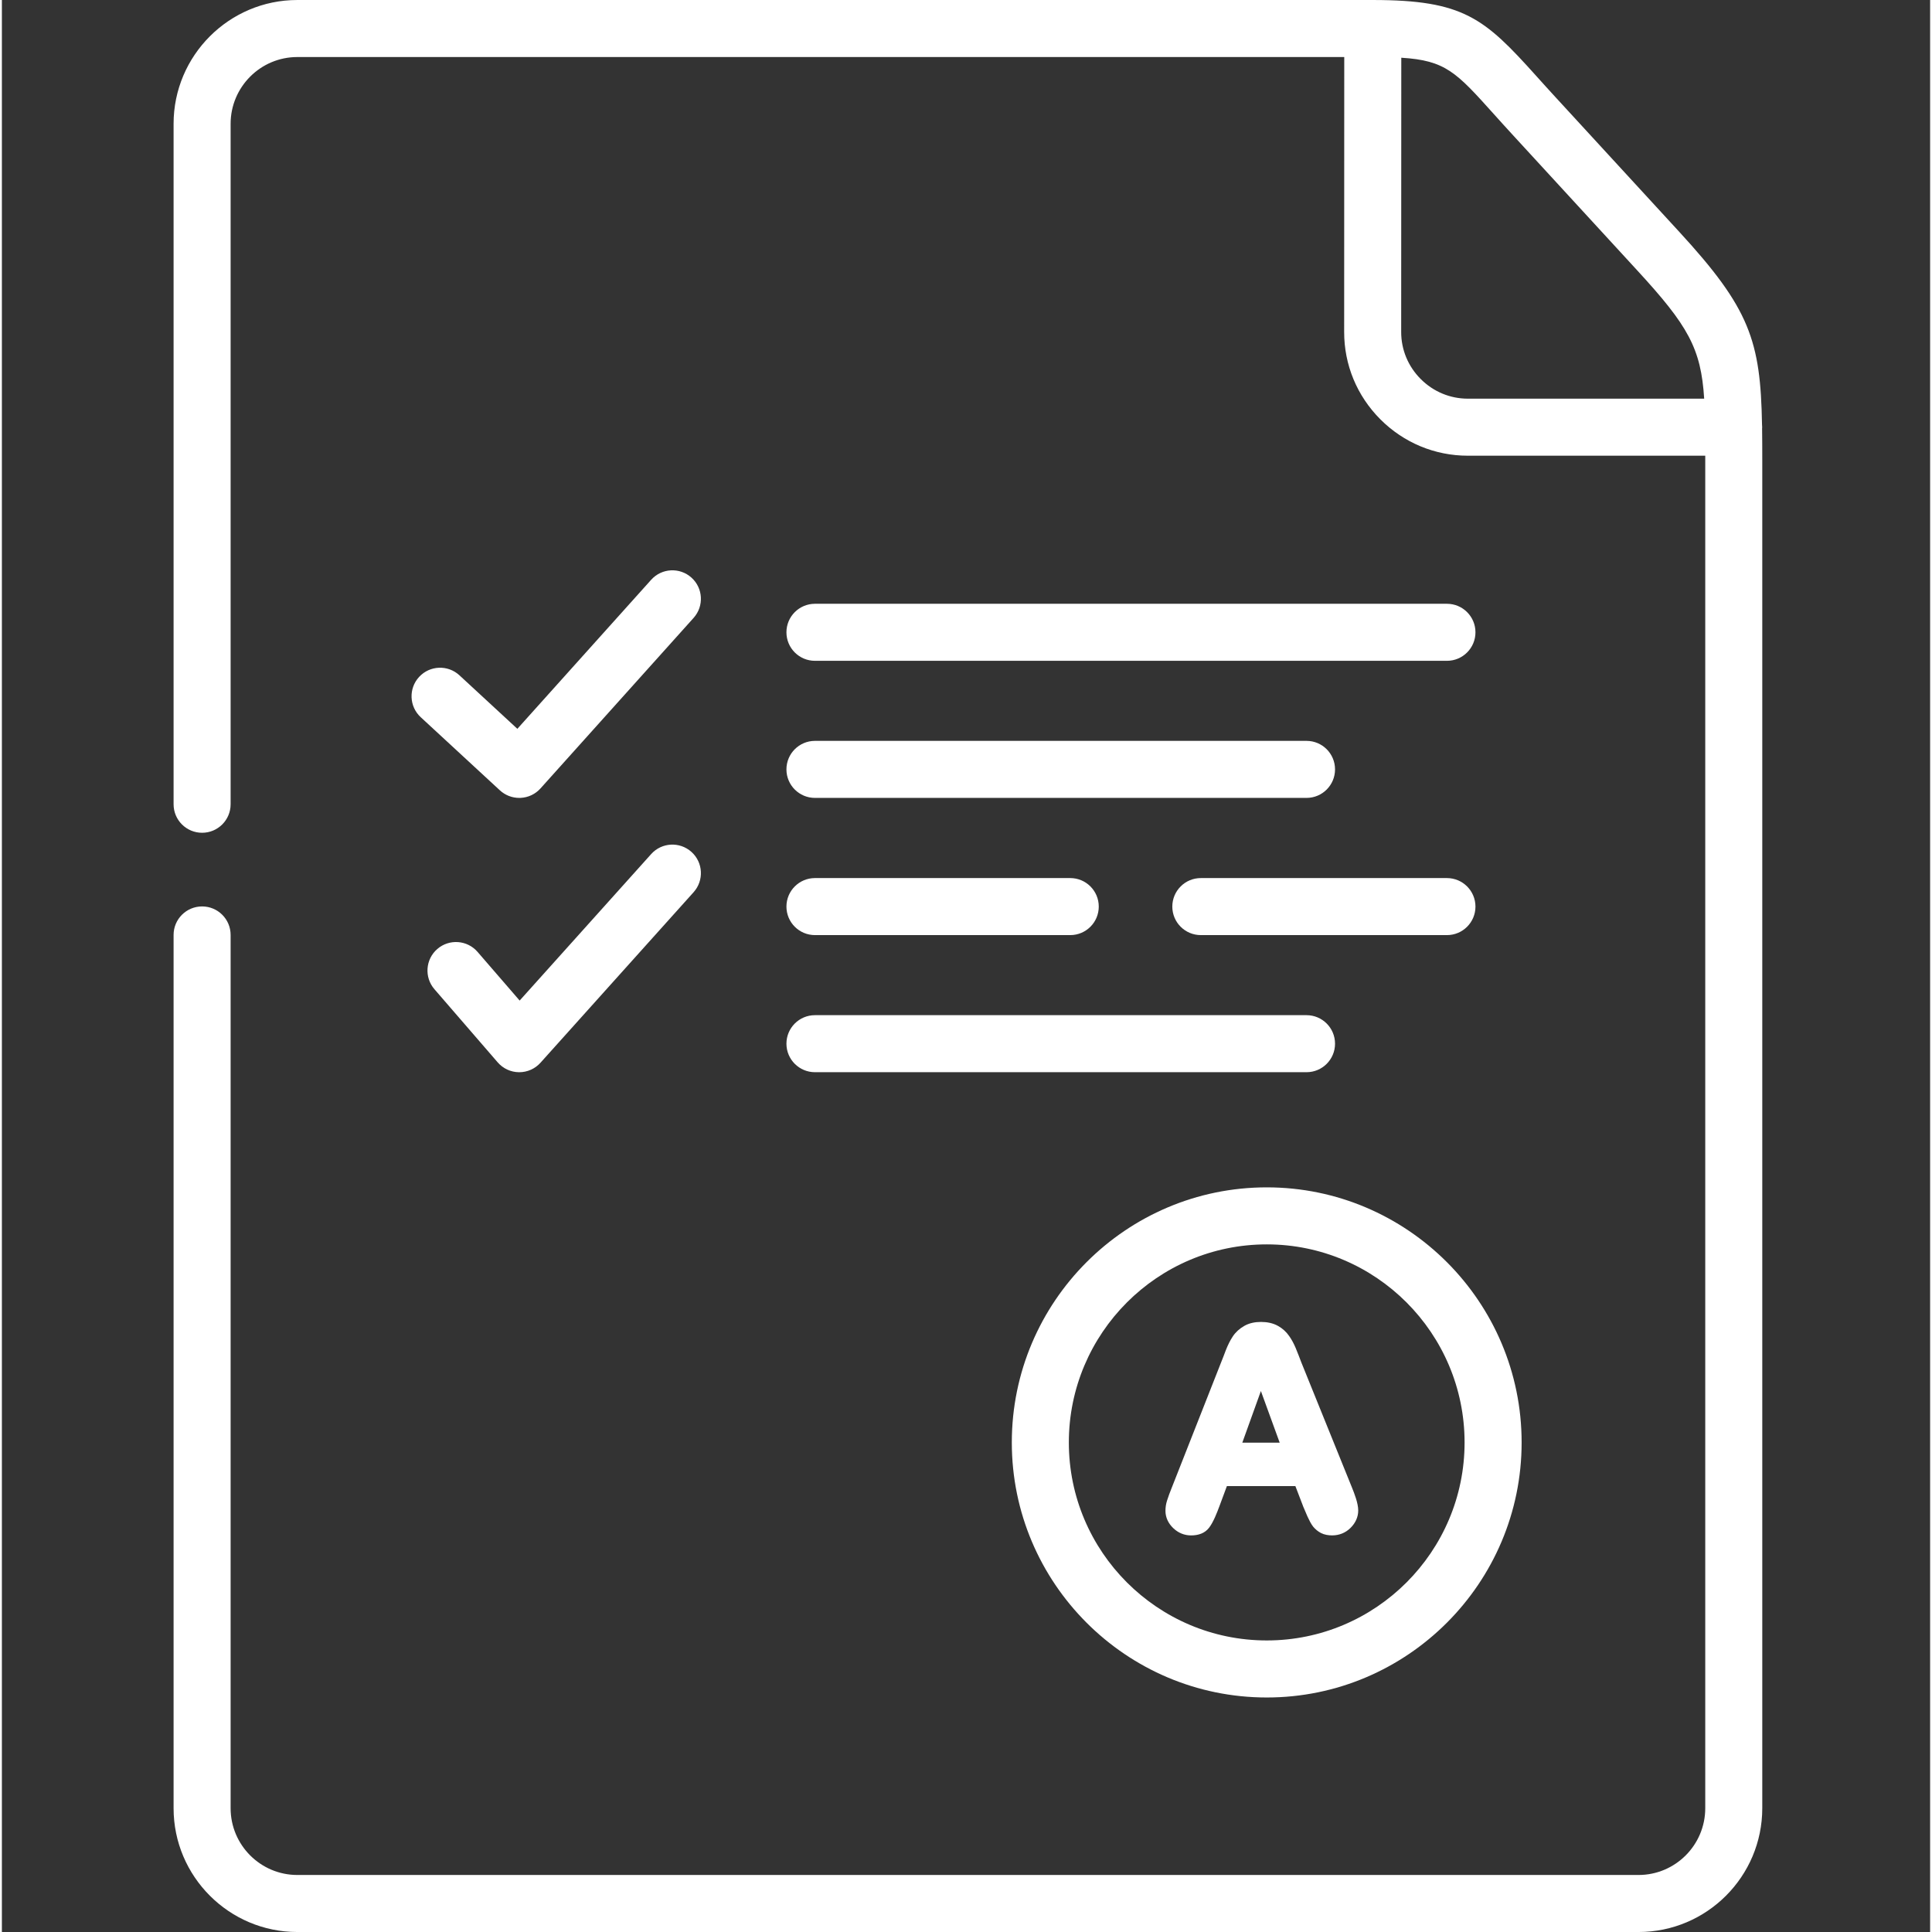
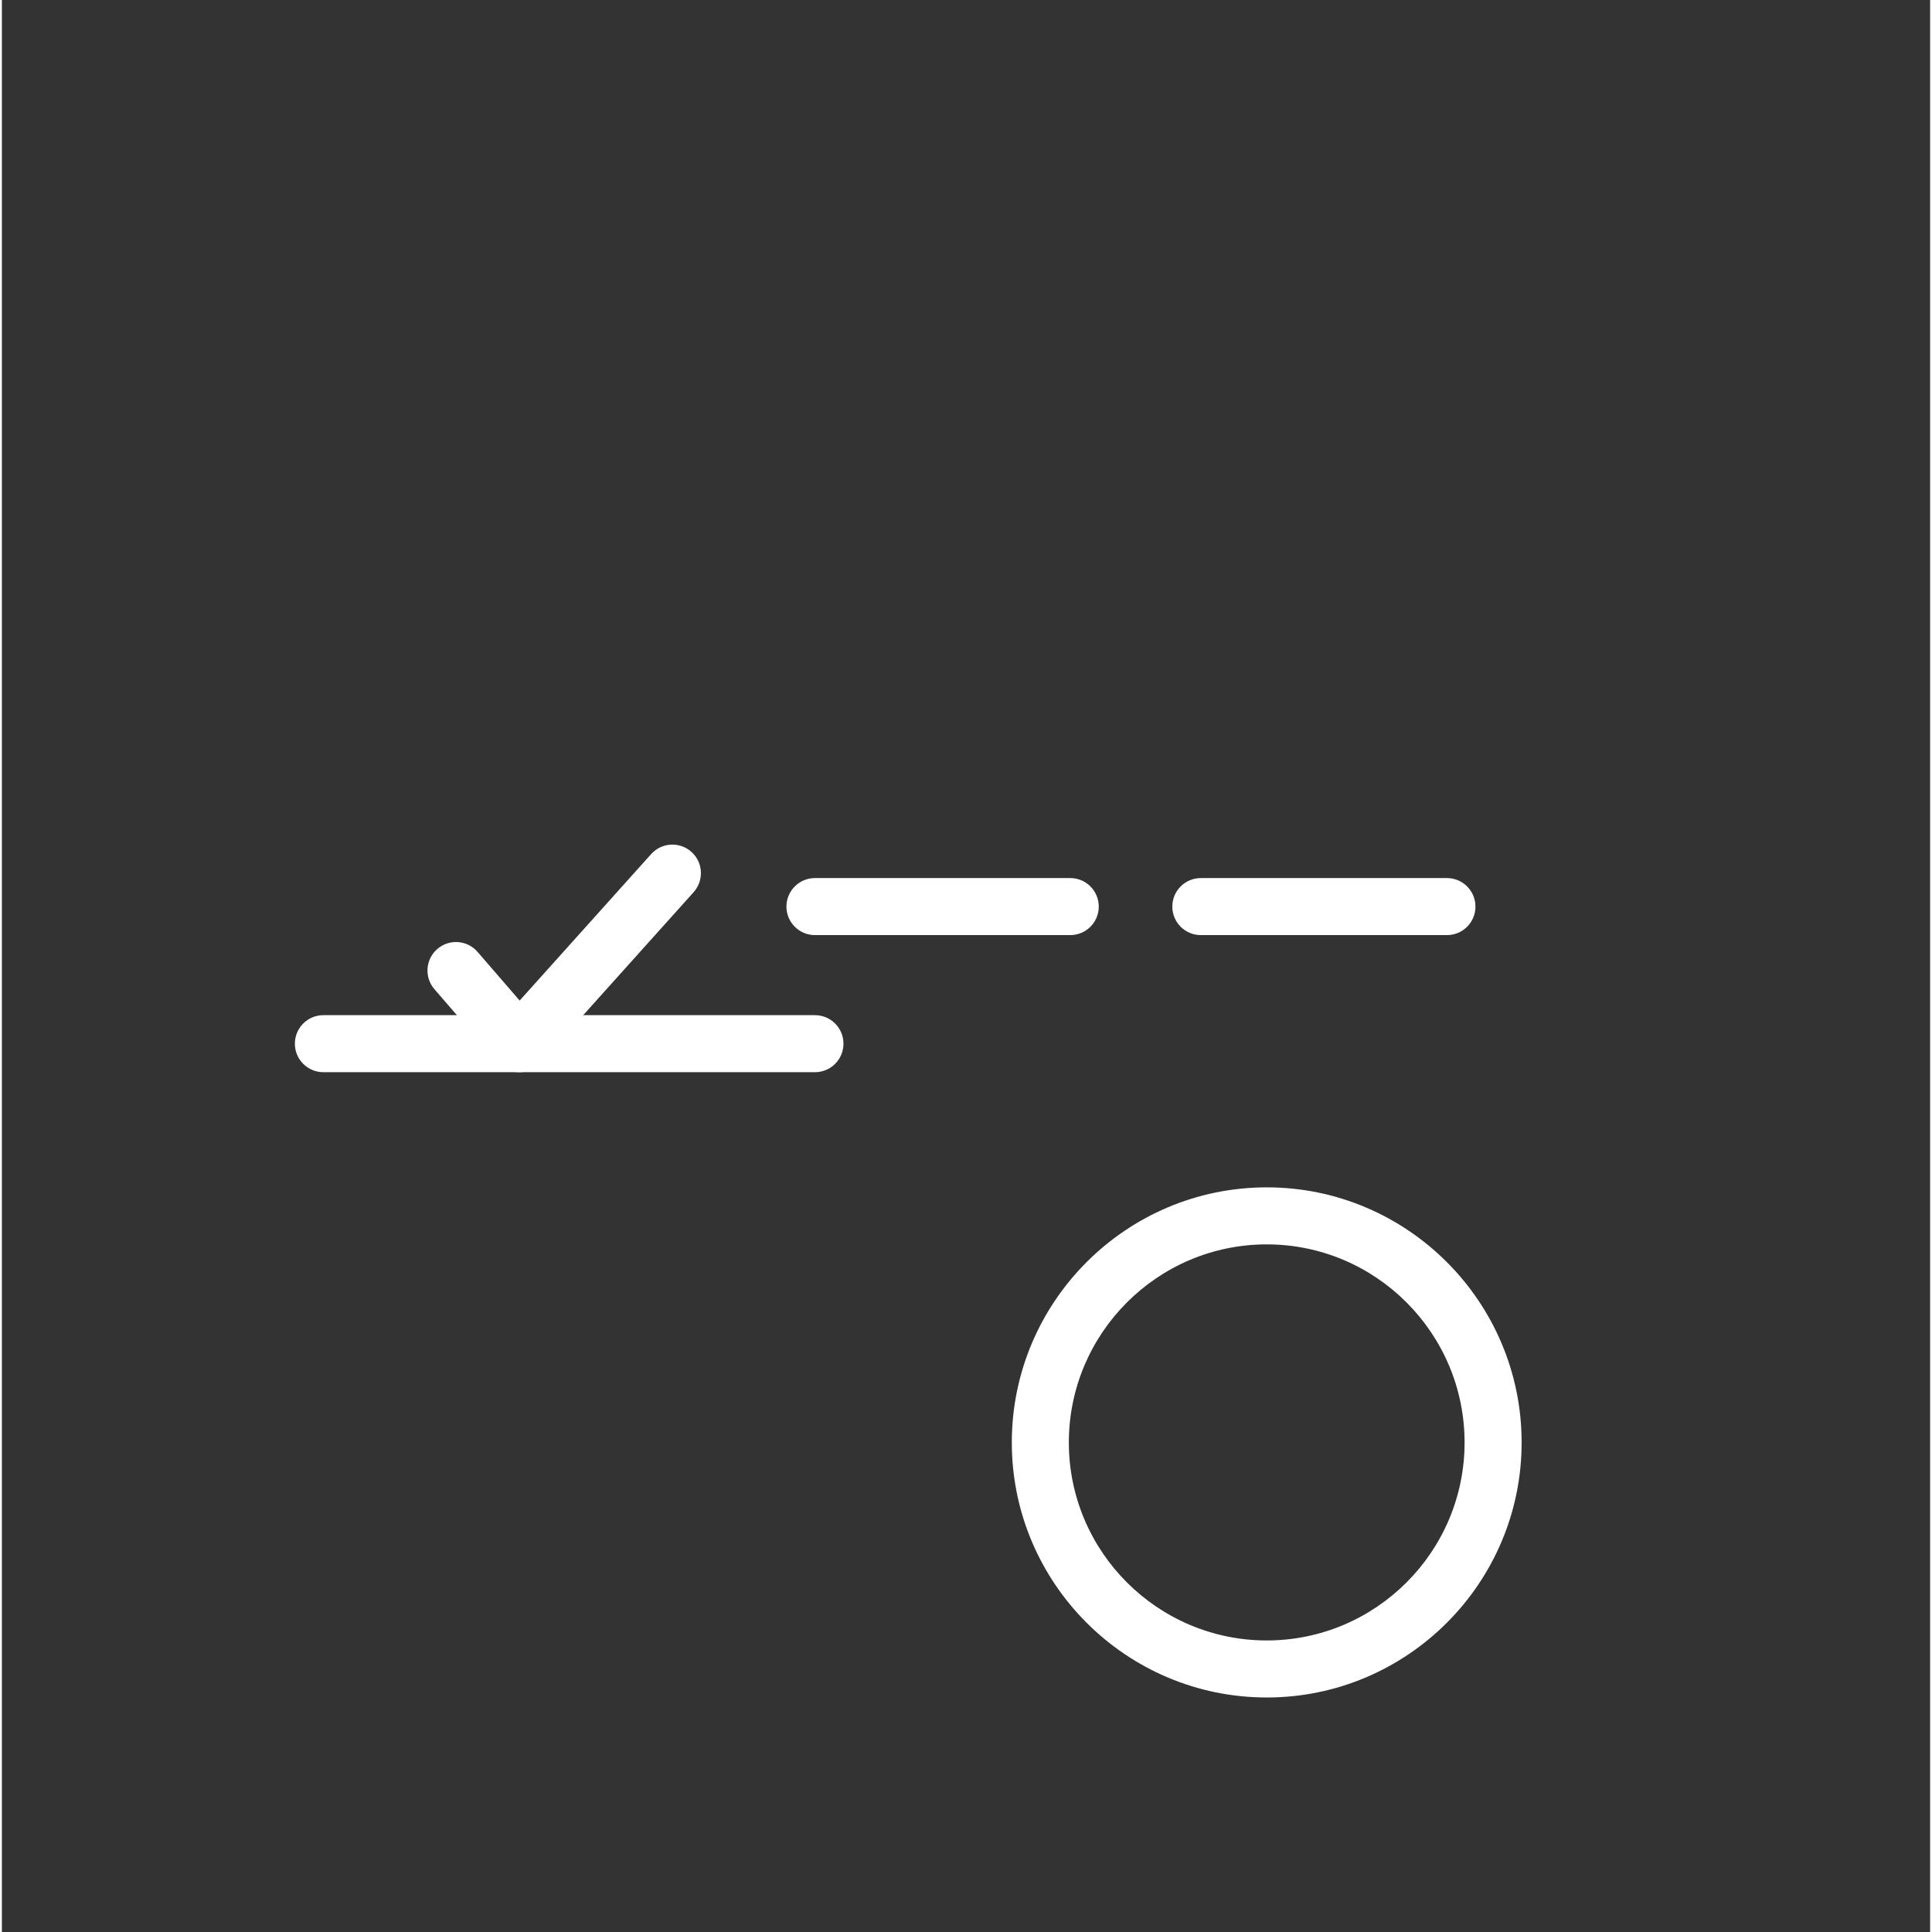
<svg xmlns="http://www.w3.org/2000/svg" height="512pt" viewBox="-45 0 511 512" width="512pt" style="enable-background:new 0 0 512.001 512.001;fill:#ffffff">
  <rect x="-45" y="0" width="511" height="512" fill="#333333" stroke="none" />
-   <path d="m170.473 211.453h130.27c4.172 0 7.555-3.383 7.555-7.555 0-4.176-3.383-7.559-7.555-7.559h-130.27c-4.176 0-7.559 3.383-7.559 7.559 0 4.172 3.383 7.555 7.559 7.555zm0 0" />
-   <path d="m337.953 160.008h-167.48c-4.176 0-7.559 3.383-7.559 7.559 0 4.172 3.383 7.555 7.559 7.555h167.48c4.176 0 7.559-3.383 7.559-7.555 0-4.176-3.383-7.559-7.559-7.559zm0 0" />
-   <path d="m137.738 153.07c-3.105-2.785-7.883-2.531-10.672.578l-35.461 39.496-15.352-14.184c-3.066-2.832-7.848-2.641-10.68.426-2.832 3.066-2.645 7.848.422 10.68l20.984 19.383c1.402 1.293 3.234 2.004 5.129 2.004.117 0 .234 0 .355-.008 2.02-.094 3.918-.992 5.27-2.5l40.582-45.199c2.785-3.109 2.531-7.887-.578-10.676zm0 0" />
  <path d="m137.738 225.762c-3.105-2.785-7.883-2.531-10.672.578l-34.852 38.82-11.156-12.898c-2.73-3.156-7.5-3.504-10.66-.773-3.156 2.73-3.5 7.504-.77 10.66l16.766 19.387c1.418 1.641 3.473 2.594 5.645 2.613h.07c2.145 0 4.188-.914 5.625-2.512l40.582-45.199c2.785-3.109 2.531-7.887-.578-10.676zm0 0" />
-   <path d="m170.473 284.145h130.27c4.172 0 7.555-3.383 7.555-7.555 0-4.176-3.383-7.559-7.555-7.559h-130.27c-4.176 0-7.559 3.383-7.559 7.559 0 4.172 3.383 7.555 7.559 7.555zm0 0" />
+   <path d="m170.473 284.145c4.172 0 7.555-3.383 7.555-7.555 0-4.176-3.383-7.559-7.555-7.559h-130.27c-4.176 0-7.559 3.383-7.559 7.559 0 4.172 3.383 7.555 7.559 7.555zm0 0" />
  <path d="m345.512 240.258c0-4.176-3.387-7.559-7.559-7.559h-65.219c-4.176 0-7.559 3.383-7.559 7.559 0 4.172 3.383 7.555 7.559 7.555h65.219c4.176 0 7.559-3.383 7.559-7.555zm0 0" />
  <path d="m170.473 247.812h67.656c4.172 0 7.555-3.383 7.555-7.555 0-4.176-3.383-7.559-7.555-7.559h-67.656c-4.176 0-7.559 3.383-7.559 7.559 0 4.172 3.383 7.555 7.559 7.555zm0 0" />
-   <path d="m421.473 113.582c.008-.125.02-.246.02-.375 0-.246-.016-.488-.039-.73-.398-22.16-3.207-30.691-21.977-51.086l-32.773-35.66c-1.871-2.031-3.547-3.898-5.09-5.613-13.734-15.281-19.227-20.117-43.312-20.117h-285.012c-18.078 0-32.789 14.719-32.789 32.809v180.328c0 4.172 3.383 7.555 7.559 7.555 4.172 0 7.555-3.383 7.555-7.555v-180.328c0-9.758 7.93-17.695 17.676-17.695h277.449l-.023 72.828c-.02 8.73 3.387 16.961 9.586 23.176 6.211 6.223 14.449 9.648 23.203 9.648h62.902v1.199 357.227c0 9.758-7.93 17.695-17.676 17.695h-355.441c-9.746 0-17.676-7.938-17.676-17.695v-231.426c0-4.172-3.383-7.555-7.555-7.555-4.176 0-7.559 3.383-7.559 7.555v231.426c0 18.09 14.711 32.809 32.789 32.809h355.441c18.082 0 32.789-14.719 32.789-32.809v-357.227c0-3.008-.008-5.781-.047-8.383zm-77.969-7.93c-4.711 0-9.152-1.852-12.504-5.211-3.344-3.352-5.18-7.781-5.172-12.48l.027-72.664c11.75.719 14.59 3.879 24.52 14.926 1.578 1.754 3.297 3.668 5.211 5.742l32.766 35.656c13.551 14.723 16.93 20.703 17.773 34.027h-62.621zm0 0" />
-   <path d="m284.203 351.406c-1.191.68-2.211 1.586-2.977 2.723-.762 1.133-1.359 2.406-1.867 3.684-.426 1.16-.879 2.297-1.332 3.43l-13.055 33.156c-.426 1.078-.852 2.156-1.188 3.258-.285.879-.426 1.785-.426 2.723 0 1.785.766 3.344 2.066 4.59 1.305 1.25 2.918 1.93 4.73 1.93 1.867 0 3.652-.539 4.812-2.098 1.105-1.477 2.039-3.883 2.691-5.641l1.98-5.328h18.152l2.012 5.242v.027c.395.938.793 1.871 1.188 2.777.426.906.906 1.93 1.504 2.691.594.711 1.273 1.277 2.094 1.703.906.453 1.926.621 2.945.621 1.871 0 3.57-.68 4.898-2.012 1.246-1.246 2.012-2.805 2.012-4.59 0-1.898-.992-4.449-1.699-6.18l-13.336-32.957c-.48-1.305-1.02-2.637-1.559-3.969-.453-1.078-1.02-2.152-1.699-3.117-.766-1.105-1.754-2.012-2.918-2.664-1.387-.793-2.973-1.078-4.559-1.078-1.559 0-3.113.285-4.473 1.078zm9.43 30.918h-9.91l4.926-13.688zm0 0" />
  <path d="m222.641 382.27c0 37.262 30.309 67.582 67.566 67.582 37.238 0 67.539-30.316 67.539-67.582 0-37.281-30.301-67.609-67.539-67.609-37.258 0-67.566 30.328-67.566 67.609zm119.988 0c0 28.93-23.516 52.465-52.422 52.465-28.926 0-52.453-23.535-52.453-52.465 0-28.945 23.531-52.496 52.453-52.496 28.906 0 52.422 23.551 52.422 52.496zm0 0" />
</svg>